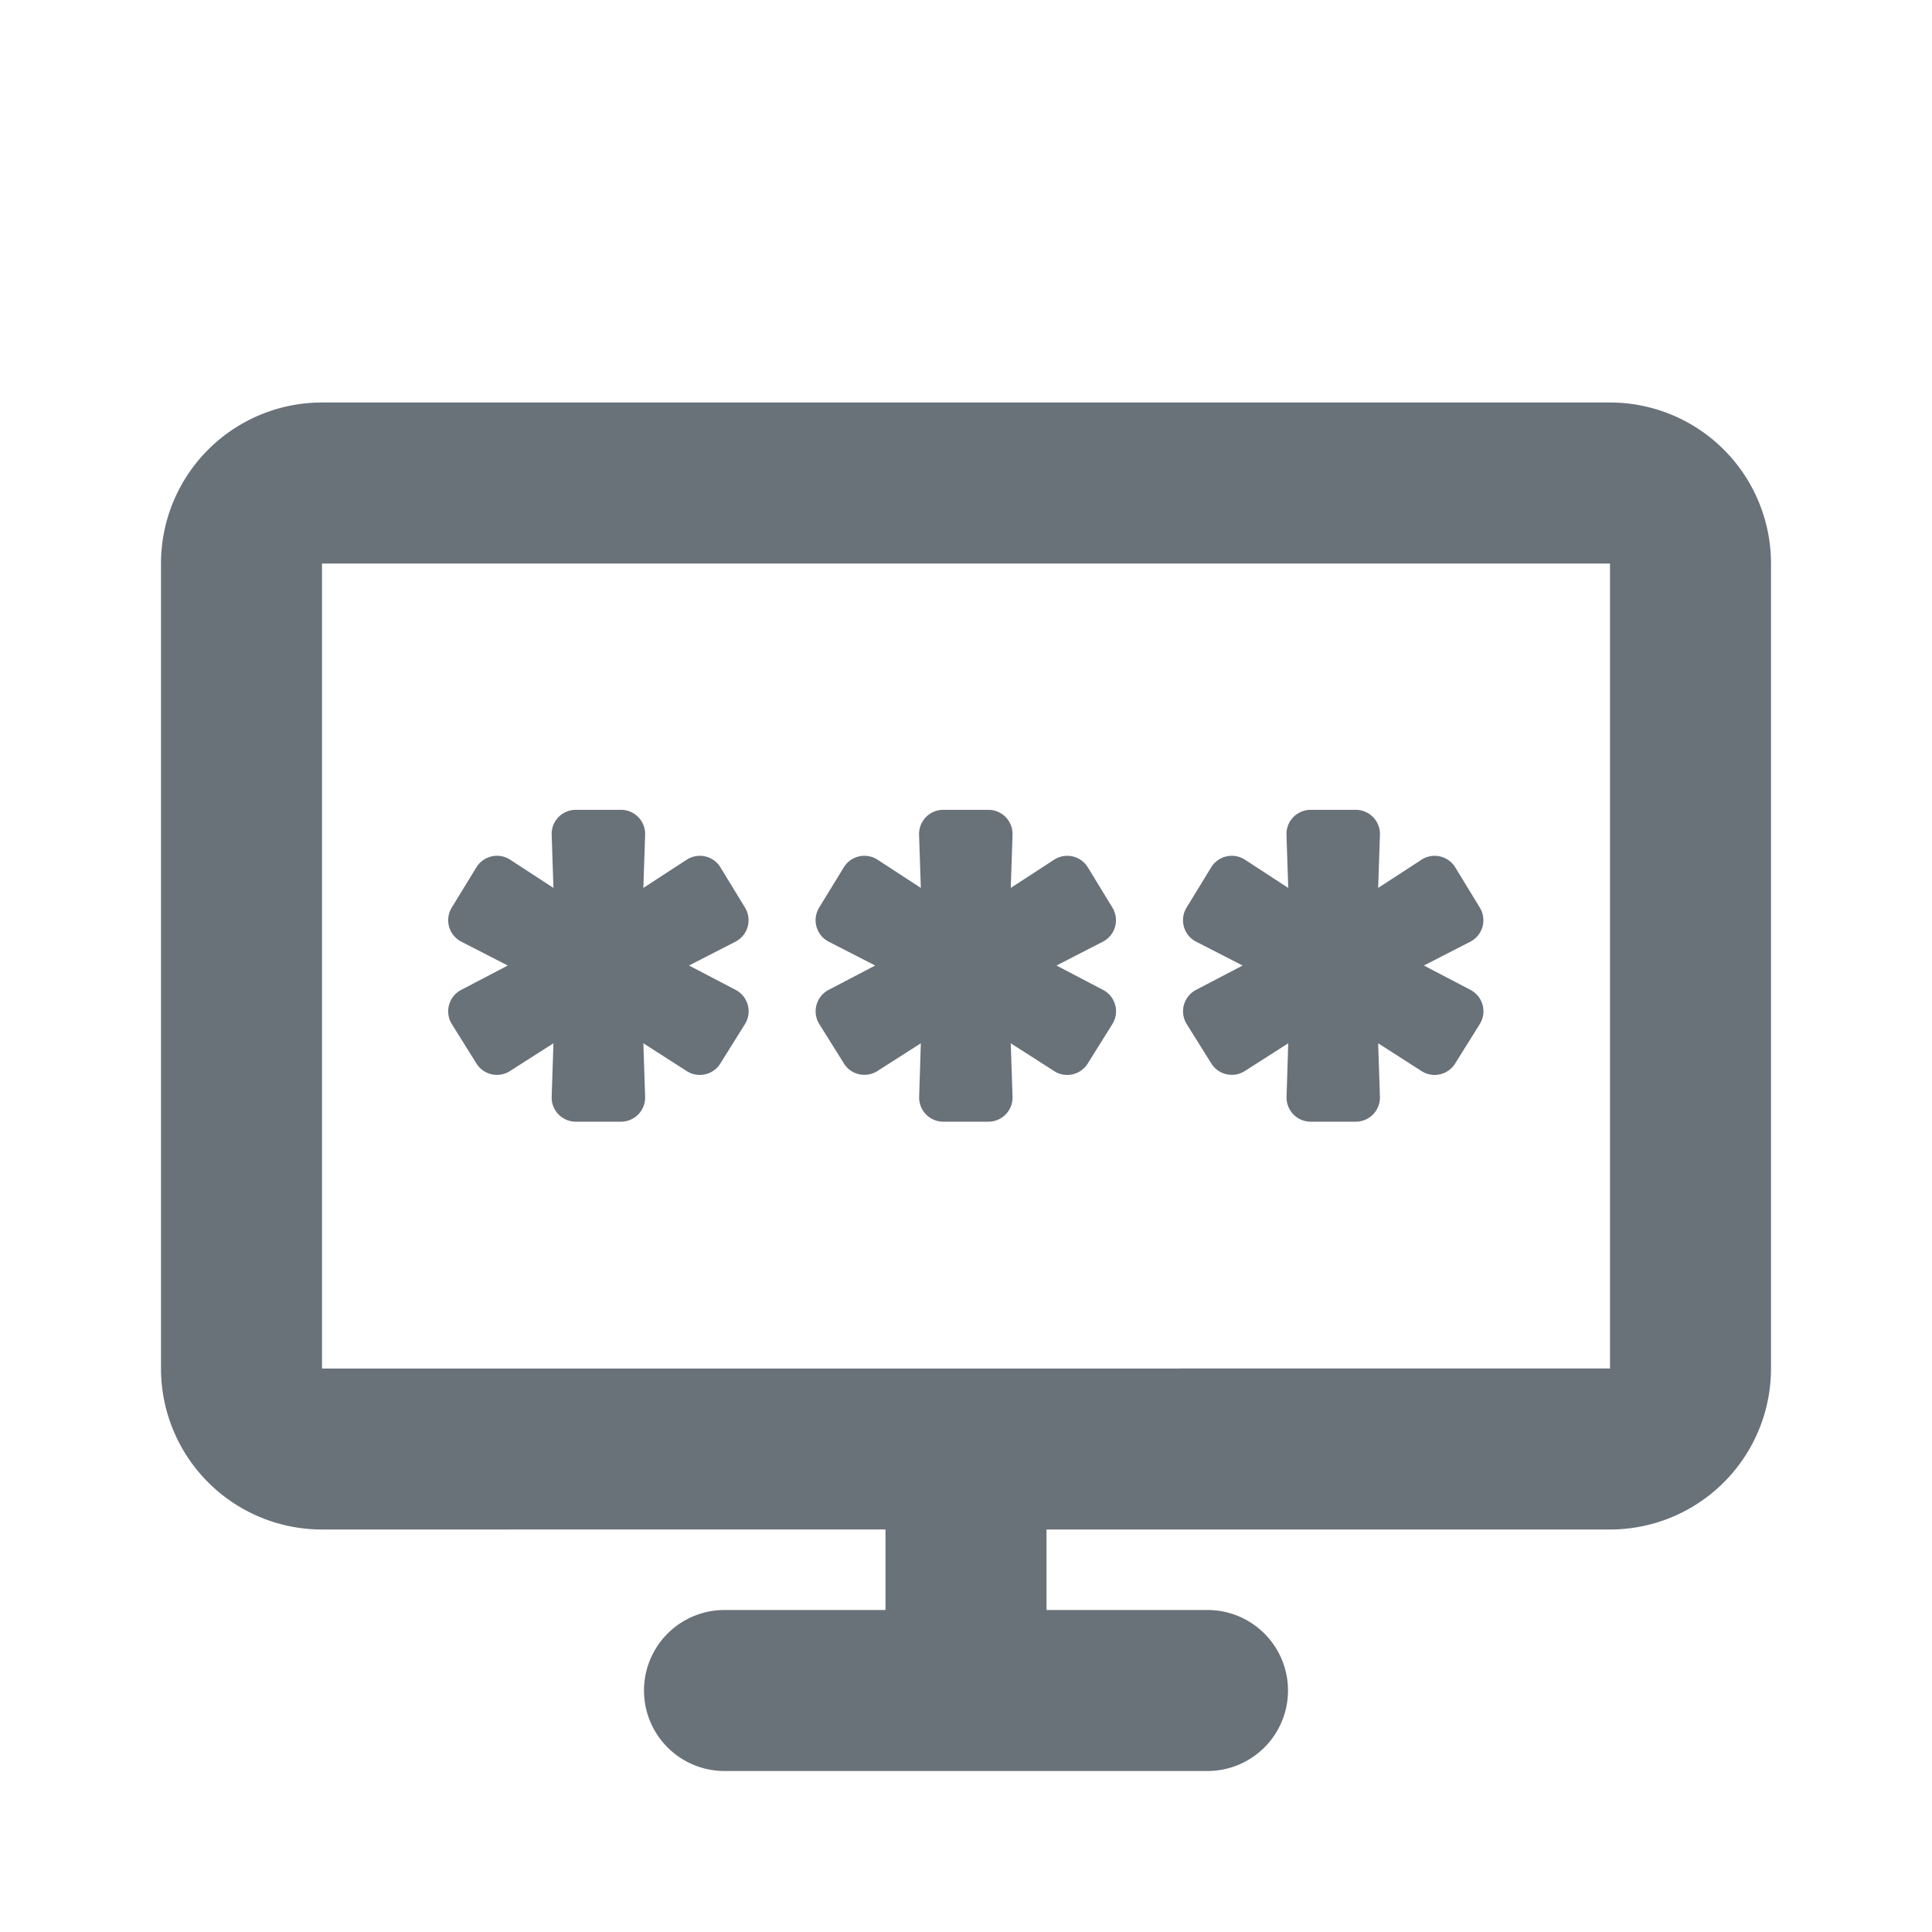
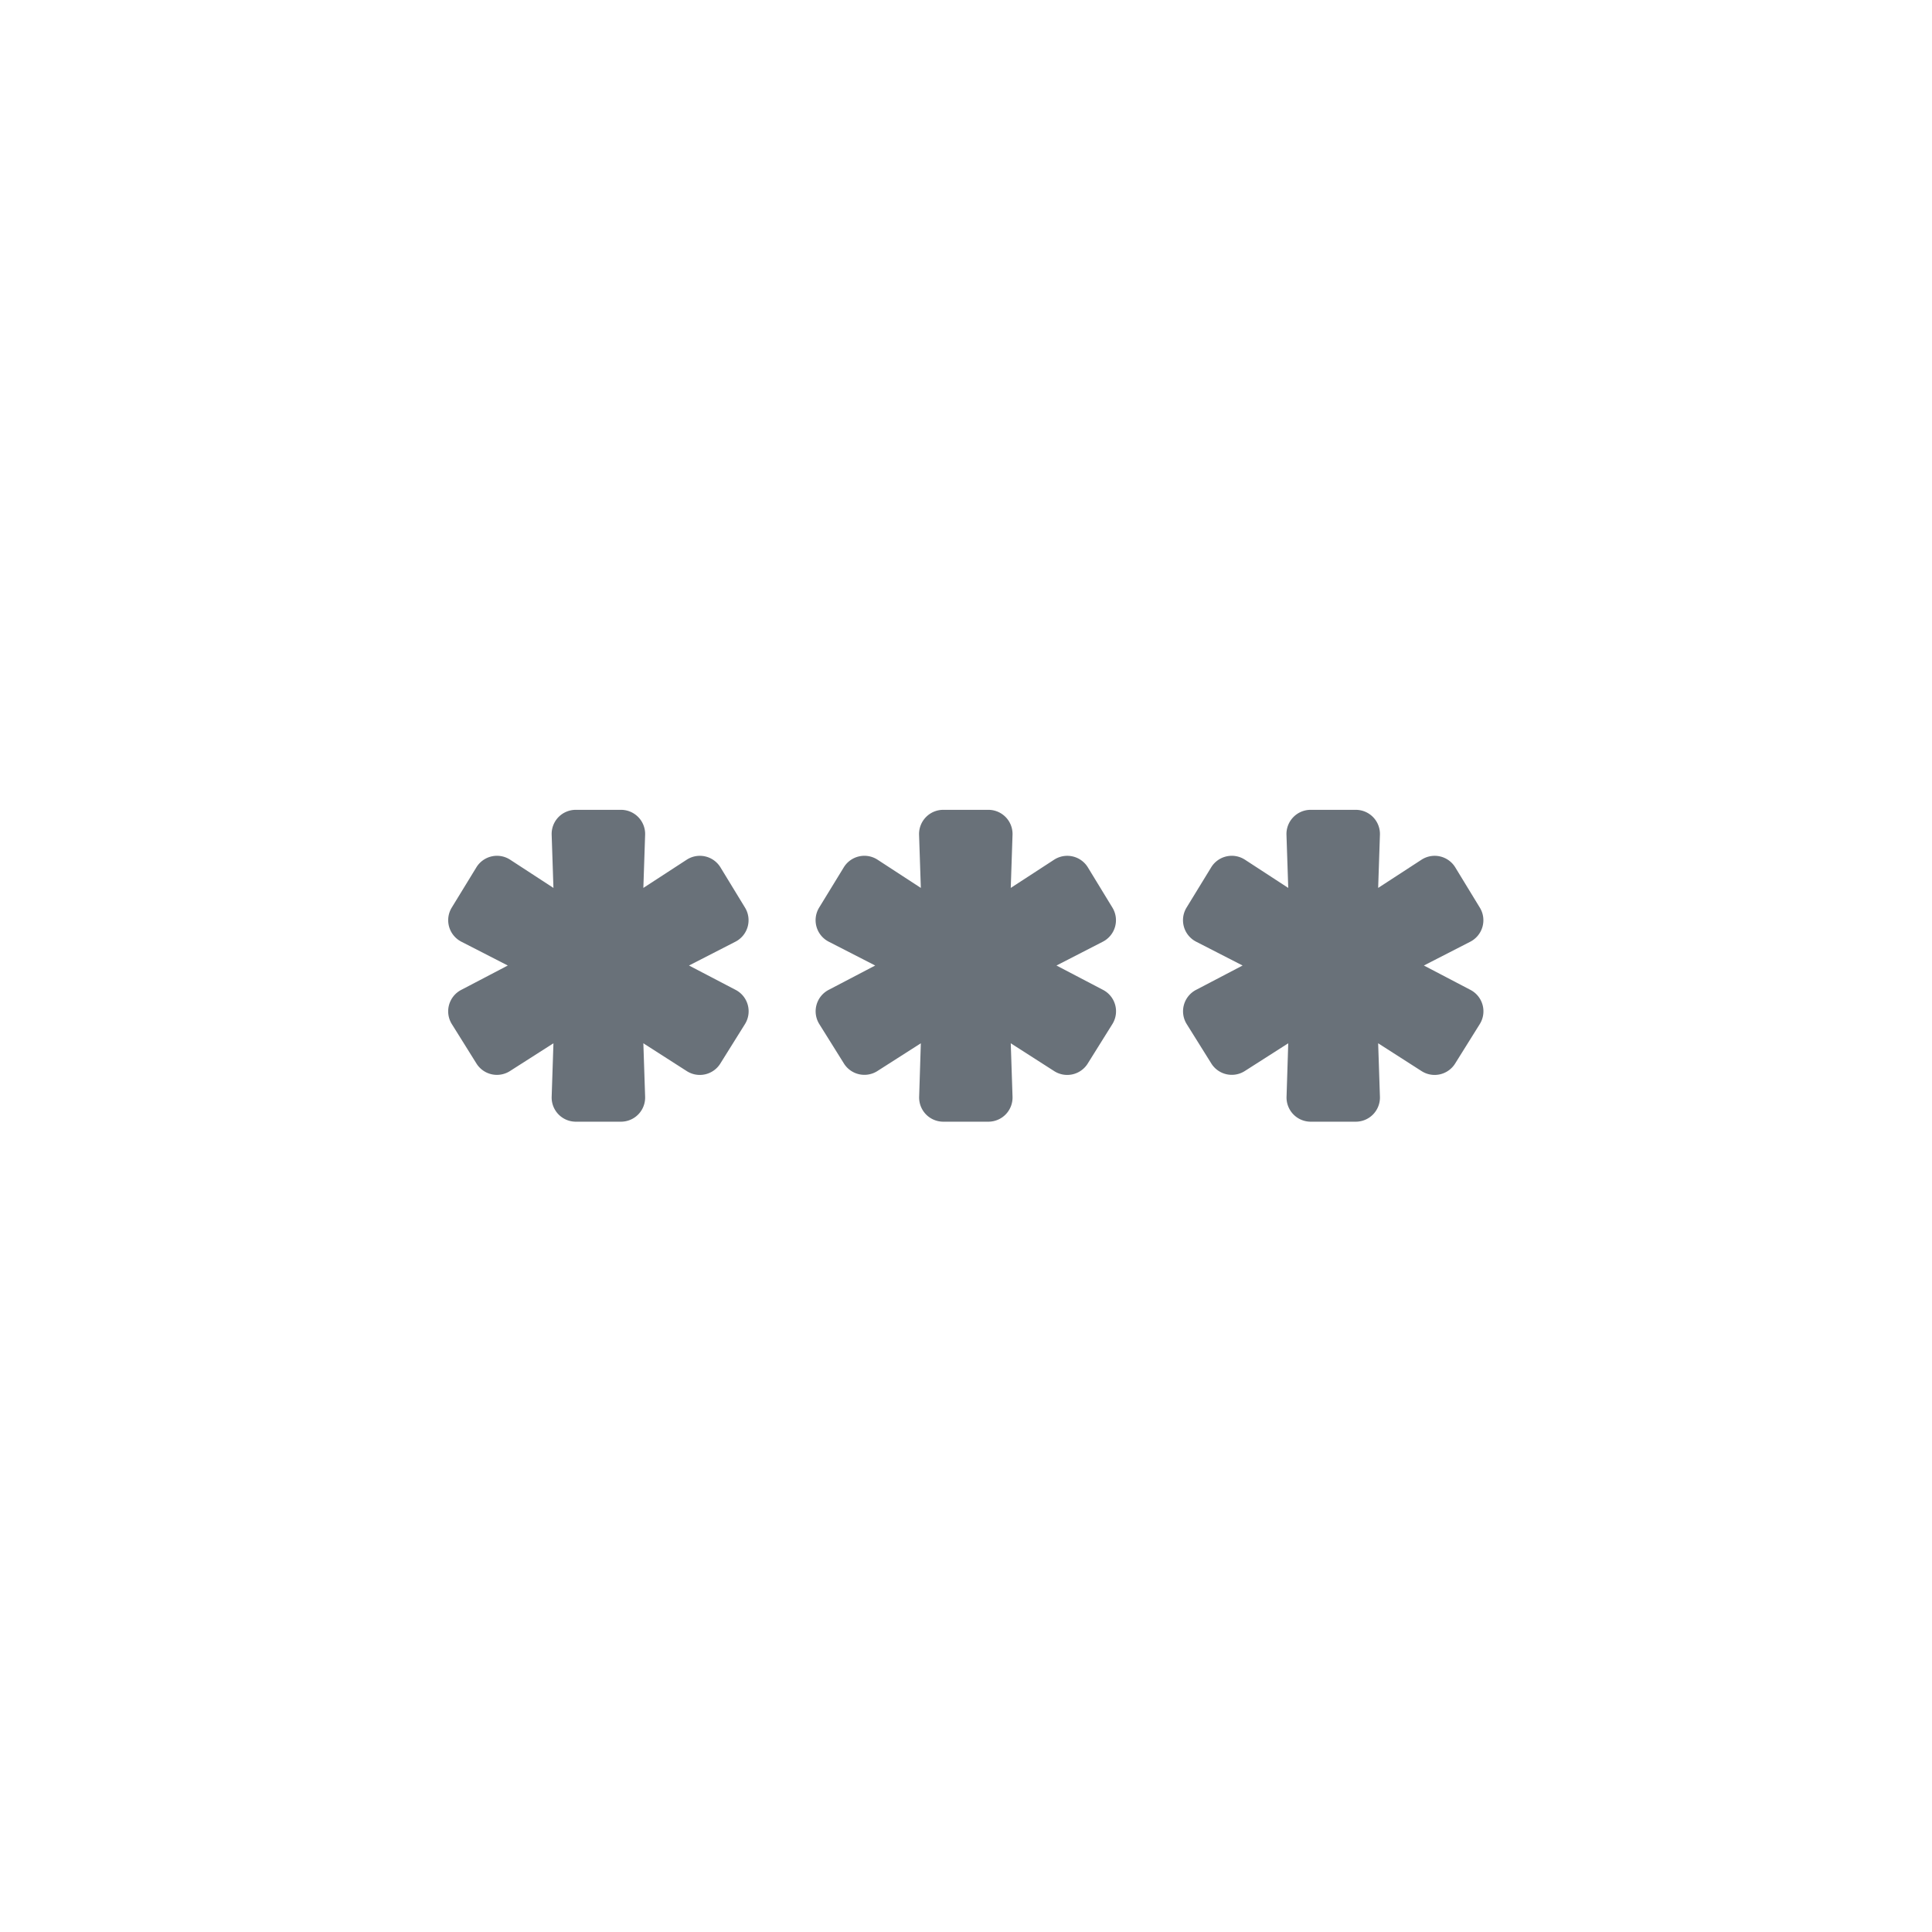
<svg xmlns="http://www.w3.org/2000/svg" width="24" height="24" fill="none" viewBox="0 0 24 24">
  <path fill="#2A3541" fill-opacity="0.7" d="M6.937 10.151a.3.3 0 0 1 .216-.091h.561a.3.3 0 0 1 .3.31l-.022.66.538-.35a.3.3 0 0 1 .42.095l.305.5a.3.3 0 0 1-.119.423l-.577.296.58.303a.3.3 0 0 1 .115.425l-.306.49a.3.3 0 0 1-.416.094l-.54-.346.022.664a.3.3 0 0 1-.3.31h-.561a.3.3 0 0 1-.3-.31l.022-.664-.54.345a.3.3 0 0 1-.416-.093l-.306-.49a.3.3 0 0 1 .116-.425l.579-.303-.577-.296a.3.3 0 0 1-.119-.424l.306-.5a.3.3 0 0 1 .42-.094l.537.35-.022-.66a.3.3 0 0 1 .084-.219m4.565 0a.3.3 0 0 1 .215-.091h.561a.3.3 0 0 1 .3.31l-.022.66.538-.35a.3.3 0 0 1 .42.095l.305.5a.3.3 0 0 1-.119.423l-.576.296.579.303a.3.3 0 0 1 .115.425l-.306.49a.3.3 0 0 1-.416.094l-.54-.346.022.664a.3.3 0 0 1-.3.31h-.56a.3.3 0 0 1-.3-.31l.021-.664-.54.345a.3.3 0 0 1-.415-.093l-.306-.49a.3.3 0 0 1 .115-.425l.579-.303-.577-.296a.3.3 0 0 1-.119-.424l.306-.5a.3.3 0 0 1 .42-.094l.537.35-.022-.66a.3.3 0 0 1 .085-.219m4.564 0a.3.3 0 0 1 .215-.091h.561a.3.3 0 0 1 .3.31l-.022.66.538-.35a.3.3 0 0 1 .42.095l.305.5a.3.3 0 0 1-.118.423l-.577.296.579.303a.3.3 0 0 1 .115.425l-.306.49a.3.3 0 0 1-.416.094l-.54-.346.022.664a.3.3 0 0 1-.3.31h-.56a.3.3 0 0 1-.3-.31l.021-.664-.54.345a.3.3 0 0 1-.415-.093l-.306-.49a.3.3 0 0 1 .115-.425l.579-.303-.577-.296a.3.3 0 0 1-.119-.424l.306-.5a.3.3 0 0 1 .42-.094l.537.35-.022-.66a.3.3 0 0 1 .085-.219" />
-   <path fill="#2A3541" fill-opacity="0.7" fill-rule="evenodd" d="M20 5a2 2 0 0 1 2 2v10a2 2 0 0 1-2 2h-7v1h2a1 1 0 1 1 0 2H9a1 1 0 1 1 0-2h2v-1H4a2 2 0 0 1-2-2V7a2 2 0 0 1 2-2zm0 12V7H4v10z" clip-rule="evenodd" />
</svg>